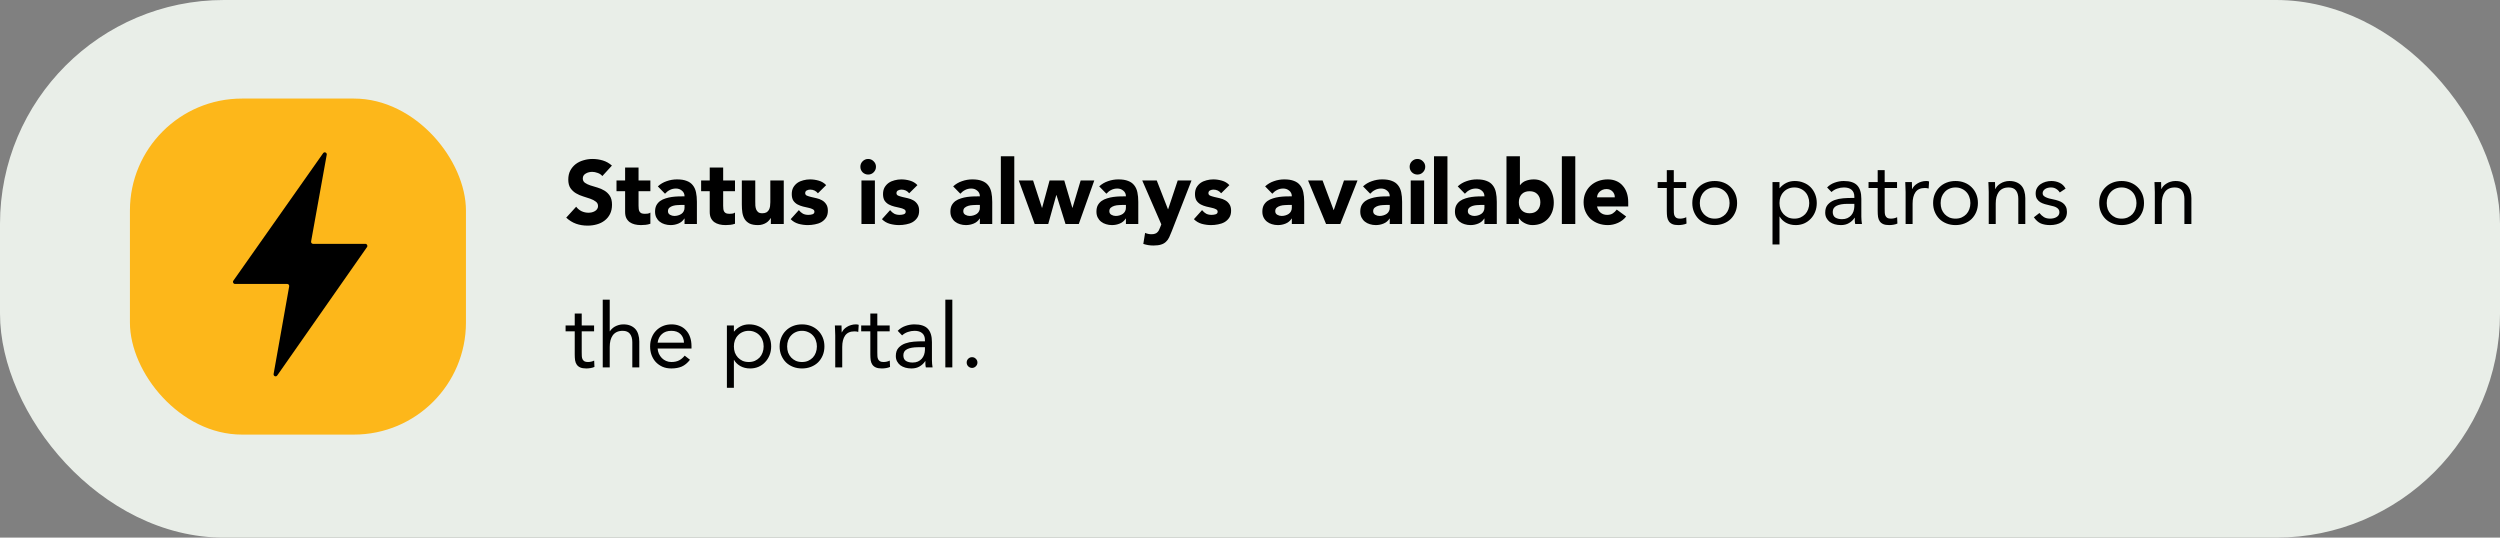
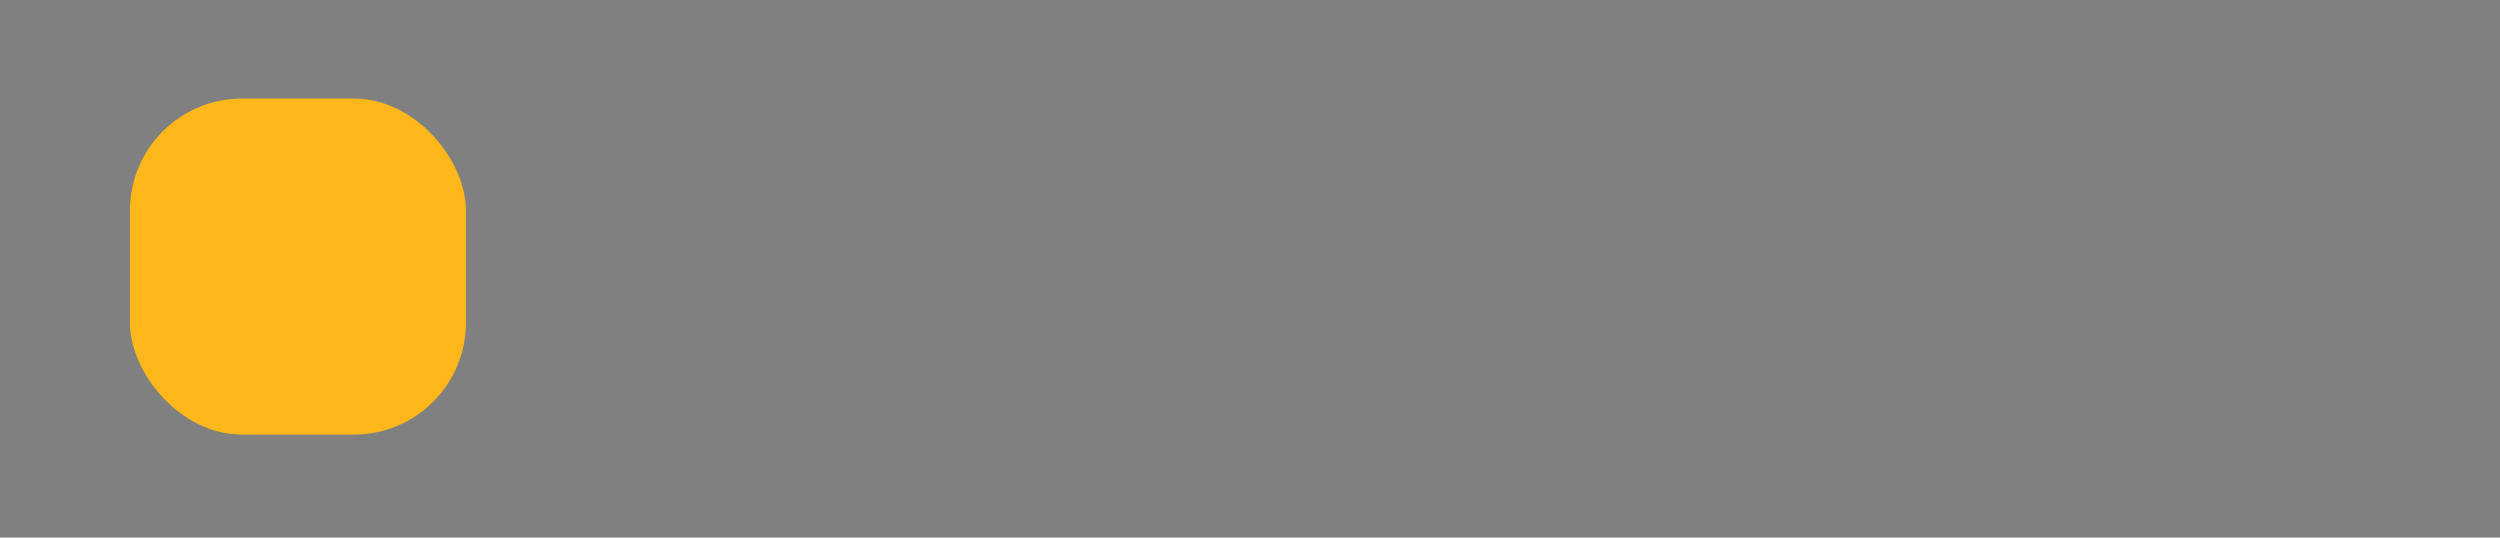
<svg xmlns="http://www.w3.org/2000/svg" width="558" height="120" viewBox="0 0 558 120" fill="none">
  <rect x="0" y="0" width="558" height="120" fill="#808080" stroke="none" />
-   <rect width="558" height="120" rx="50" fill="#E9EEE8" />
-   <path d="M134.44 39.3C134.187 38.98 133.84 38.747 133.4 38.6C132.973 38.44 132.567 38.36 132.18 38.36C131.953 38.36 131.72 38.387 131.48 38.44C131.24 38.493 131.013 38.58 130.8 38.7C130.587 38.807 130.413 38.953 130.28 39.14C130.147 39.327 130.08 39.553 130.08 39.82C130.08 40.247 130.24 40.573 130.56 40.8C130.88 41.027 131.28 41.22 131.76 41.38C132.253 41.54 132.78 41.7 133.34 41.86C133.9 42.02 134.42 42.247 134.9 42.54C135.393 42.833 135.8 43.227 136.12 43.72C136.44 44.213 136.6 44.873 136.6 45.7C136.6 46.487 136.453 47.173 136.16 47.76C135.867 48.347 135.467 48.833 134.96 49.22C134.467 49.607 133.887 49.893 133.22 50.08C132.567 50.267 131.873 50.36 131.14 50.36C130.22 50.36 129.367 50.22 128.58 49.94C127.793 49.66 127.06 49.207 126.38 48.58L128.6 46.14C128.92 46.567 129.32 46.9 129.8 47.14C130.293 47.367 130.8 47.48 131.32 47.48C131.573 47.48 131.827 47.453 132.08 47.4C132.347 47.333 132.58 47.24 132.78 47.12C132.993 47 133.16 46.847 133.28 46.66C133.413 46.473 133.48 46.253 133.48 46C133.48 45.573 133.313 45.24 132.98 45C132.66 44.747 132.253 44.533 131.76 44.36C131.267 44.187 130.733 44.013 130.16 43.84C129.587 43.667 129.053 43.433 128.56 43.14C128.067 42.847 127.653 42.46 127.32 41.98C127 41.5 126.84 40.867 126.84 40.08C126.84 39.32 126.987 38.653 127.28 38.08C127.587 37.507 127.987 37.027 128.48 36.64C128.987 36.253 129.567 35.967 130.22 35.78C130.873 35.58 131.547 35.48 132.24 35.48C133.04 35.48 133.813 35.593 134.56 35.82C135.307 36.047 135.98 36.427 136.58 36.96L134.44 39.3ZM145.164 42.68H142.524V45.92C142.524 46.187 142.538 46.433 142.564 46.66C142.591 46.873 142.651 47.06 142.744 47.22C142.838 47.38 142.978 47.507 143.164 47.6C143.364 47.68 143.624 47.72 143.944 47.72C144.104 47.72 144.311 47.707 144.564 47.68C144.831 47.64 145.031 47.56 145.164 47.44V49.94C144.831 50.06 144.484 50.14 144.124 50.18C143.764 50.22 143.411 50.24 143.064 50.24C142.558 50.24 142.091 50.187 141.664 50.08C141.238 49.973 140.864 49.807 140.544 49.58C140.224 49.34 139.971 49.033 139.784 48.66C139.611 48.287 139.524 47.833 139.524 47.3V42.68H137.604V40.28H139.524V37.4H142.524V40.28H145.164V42.68ZM152.789 48.78H152.749C152.416 49.3 151.969 49.673 151.409 49.9C150.862 50.127 150.282 50.24 149.669 50.24C149.216 50.24 148.776 50.173 148.349 50.04C147.936 49.92 147.569 49.733 147.249 49.48C146.929 49.227 146.676 48.913 146.489 48.54C146.302 48.167 146.209 47.733 146.209 47.24C146.209 46.68 146.309 46.207 146.509 45.82C146.722 45.433 147.002 45.113 147.349 44.86C147.709 44.607 148.116 44.413 148.569 44.28C149.022 44.133 149.489 44.027 149.969 43.96C150.462 43.893 150.949 43.853 151.429 43.84C151.922 43.827 152.376 43.82 152.789 43.82C152.789 43.287 152.596 42.867 152.209 42.56C151.836 42.24 151.389 42.08 150.869 42.08C150.376 42.08 149.922 42.187 149.509 42.4C149.109 42.6 148.749 42.88 148.429 43.24L146.829 41.6C147.389 41.08 148.042 40.693 148.789 40.44C149.536 40.173 150.309 40.04 151.109 40.04C151.989 40.04 152.709 40.153 153.269 40.38C153.842 40.593 154.296 40.913 154.629 41.34C154.976 41.767 155.216 42.293 155.349 42.92C155.482 43.533 155.549 44.247 155.549 45.06V50H152.789V48.78ZM152.049 45.74C151.822 45.74 151.536 45.753 151.189 45.78C150.856 45.793 150.529 45.847 150.209 45.94C149.902 46.033 149.636 46.173 149.409 46.36C149.196 46.547 149.089 46.807 149.089 47.14C149.089 47.5 149.242 47.767 149.549 47.94C149.856 48.113 150.176 48.2 150.509 48.2C150.802 48.2 151.082 48.16 151.349 48.08C151.629 48 151.876 47.887 152.089 47.74C152.302 47.593 152.469 47.407 152.589 47.18C152.722 46.953 152.789 46.687 152.789 46.38V45.74H152.049ZM164.051 42.68H161.411V45.92C161.411 46.187 161.424 46.433 161.451 46.66C161.478 46.873 161.538 47.06 161.631 47.22C161.724 47.38 161.864 47.507 162.051 47.6C162.251 47.68 162.511 47.72 162.831 47.72C162.991 47.72 163.198 47.707 163.451 47.68C163.718 47.64 163.918 47.56 164.051 47.44V49.94C163.718 50.06 163.371 50.14 163.011 50.18C162.651 50.22 162.298 50.24 161.951 50.24C161.444 50.24 160.978 50.187 160.551 50.08C160.124 49.973 159.751 49.807 159.431 49.58C159.111 49.34 158.858 49.033 158.671 48.66C158.498 48.287 158.411 47.833 158.411 47.3V42.68H156.491V40.28H158.411V37.4H161.411V40.28H164.051V42.68ZM174.936 50H172.056V48.68H172.016C171.909 48.867 171.769 49.053 171.596 49.24C171.436 49.427 171.236 49.593 170.996 49.74C170.756 49.887 170.482 50.007 170.176 50.1C169.869 50.193 169.536 50.24 169.176 50.24C168.416 50.24 167.796 50.127 167.316 49.9C166.849 49.66 166.482 49.333 166.216 48.92C165.962 48.507 165.789 48.02 165.696 47.46C165.616 46.9 165.576 46.293 165.576 45.64V40.28H168.576V45.04C168.576 45.32 168.582 45.613 168.596 45.92C168.622 46.213 168.682 46.487 168.776 46.74C168.882 46.993 169.036 47.2 169.236 47.36C169.449 47.52 169.749 47.6 170.136 47.6C170.522 47.6 170.836 47.533 171.076 47.4C171.316 47.253 171.496 47.067 171.616 46.84C171.749 46.6 171.836 46.333 171.876 46.04C171.916 45.747 171.936 45.44 171.936 45.12V40.28H174.936V50ZM182.56 43.14C182.12 42.593 181.54 42.32 180.82 42.32C180.567 42.32 180.32 42.38 180.08 42.5C179.84 42.62 179.72 42.827 179.72 43.12C179.72 43.36 179.84 43.54 180.08 43.66C180.333 43.767 180.647 43.867 181.02 43.96C181.407 44.04 181.813 44.133 182.24 44.24C182.68 44.333 183.087 44.487 183.46 44.7C183.847 44.913 184.16 45.207 184.4 45.58C184.653 45.94 184.78 46.427 184.78 47.04C184.78 47.667 184.64 48.187 184.36 48.6C184.093 49 183.747 49.327 183.32 49.58C182.893 49.82 182.413 49.987 181.88 50.08C181.347 50.187 180.82 50.24 180.3 50.24C179.62 50.24 178.933 50.147 178.24 49.96C177.547 49.76 176.96 49.413 176.48 48.92L178.3 46.9C178.58 47.247 178.887 47.513 179.22 47.7C179.567 47.873 179.967 47.96 180.42 47.96C180.767 47.96 181.08 47.913 181.36 47.82C181.64 47.713 181.78 47.527 181.78 47.26C181.78 47.007 181.653 46.82 181.4 46.7C181.16 46.567 180.847 46.46 180.46 46.38C180.087 46.287 179.68 46.193 179.24 46.1C178.813 45.993 178.407 45.84 178.02 45.64C177.647 45.44 177.333 45.16 177.08 44.8C176.84 44.427 176.72 43.933 176.72 43.32C176.72 42.747 176.833 42.253 177.06 41.84C177.3 41.427 177.607 41.087 177.98 40.82C178.367 40.553 178.807 40.36 179.3 40.24C179.793 40.107 180.293 40.04 180.8 40.04C181.44 40.04 182.087 40.133 182.74 40.32C183.393 40.507 183.947 40.84 184.4 41.32L182.56 43.14ZM192.276 40.28H195.276V50H192.276V40.28ZM192.036 37.22C192.036 36.74 192.202 36.333 192.536 36C192.882 35.653 193.296 35.48 193.776 35.48C194.256 35.48 194.662 35.653 194.996 36C195.342 36.333 195.516 36.74 195.516 37.22C195.516 37.7 195.342 38.113 194.996 38.46C194.662 38.793 194.256 38.96 193.776 38.96C193.296 38.96 192.882 38.793 192.536 38.46C192.202 38.113 192.036 37.7 192.036 37.22ZM202.931 43.14C202.491 42.593 201.911 42.32 201.191 42.32C200.938 42.32 200.691 42.38 200.451 42.5C200.211 42.62 200.091 42.827 200.091 43.12C200.091 43.36 200.211 43.54 200.451 43.66C200.704 43.767 201.018 43.867 201.391 43.96C201.778 44.04 202.184 44.133 202.611 44.24C203.051 44.333 203.458 44.487 203.831 44.7C204.218 44.913 204.531 45.207 204.771 45.58C205.024 45.94 205.151 46.427 205.151 47.04C205.151 47.667 205.011 48.187 204.731 48.6C204.464 49 204.118 49.327 203.691 49.58C203.264 49.82 202.784 49.987 202.251 50.08C201.718 50.187 201.191 50.24 200.671 50.24C199.991 50.24 199.304 50.147 198.611 49.96C197.918 49.76 197.331 49.413 196.851 48.92L198.671 46.9C198.951 47.247 199.258 47.513 199.591 47.7C199.938 47.873 200.338 47.96 200.791 47.96C201.138 47.96 201.451 47.913 201.731 47.82C202.011 47.713 202.151 47.527 202.151 47.26C202.151 47.007 202.024 46.82 201.771 46.7C201.531 46.567 201.218 46.46 200.831 46.38C200.458 46.287 200.051 46.193 199.611 46.1C199.184 45.993 198.778 45.84 198.391 45.64C198.018 45.44 197.704 45.16 197.451 44.8C197.211 44.427 197.091 43.933 197.091 43.32C197.091 42.747 197.204 42.253 197.431 41.84C197.671 41.427 197.978 41.087 198.351 40.82C198.738 40.553 199.178 40.36 199.671 40.24C200.164 40.107 200.664 40.04 201.171 40.04C201.811 40.04 202.458 40.133 203.111 40.32C203.764 40.507 204.318 40.84 204.771 41.32L202.931 43.14ZM218.707 48.78H218.667C218.334 49.3 217.887 49.673 217.327 49.9C216.78 50.127 216.2 50.24 215.587 50.24C215.134 50.24 214.694 50.173 214.267 50.04C213.854 49.92 213.487 49.733 213.167 49.48C212.847 49.227 212.594 48.913 212.407 48.54C212.22 48.167 212.127 47.733 212.127 47.24C212.127 46.68 212.227 46.207 212.427 45.82C212.64 45.433 212.92 45.113 213.267 44.86C213.627 44.607 214.034 44.413 214.487 44.28C214.94 44.133 215.407 44.027 215.887 43.96C216.38 43.893 216.867 43.853 217.347 43.84C217.84 43.827 218.294 43.82 218.707 43.82C218.707 43.287 218.514 42.867 218.127 42.56C217.754 42.24 217.307 42.08 216.787 42.08C216.294 42.08 215.84 42.187 215.427 42.4C215.027 42.6 214.667 42.88 214.347 43.24L212.747 41.6C213.307 41.08 213.96 40.693 214.707 40.44C215.454 40.173 216.227 40.04 217.027 40.04C217.907 40.04 218.627 40.153 219.187 40.38C219.76 40.593 220.214 40.913 220.547 41.34C220.894 41.767 221.134 42.293 221.267 42.92C221.4 43.533 221.467 44.247 221.467 45.06V50H218.707V48.78ZM217.967 45.74C217.74 45.74 217.454 45.753 217.107 45.78C216.774 45.793 216.447 45.847 216.127 45.94C215.82 46.033 215.554 46.173 215.327 46.36C215.114 46.547 215.007 46.807 215.007 47.14C215.007 47.5 215.16 47.767 215.467 47.94C215.774 48.113 216.094 48.2 216.427 48.2C216.72 48.2 217 48.16 217.267 48.08C217.547 48 217.794 47.887 218.007 47.74C218.22 47.593 218.387 47.407 218.507 47.18C218.64 46.953 218.707 46.687 218.707 46.38V45.74H217.967ZM223.389 34.88H226.389V50H223.389V34.88ZM227.384 40.28H230.584L232.564 46.38H232.604L234.264 40.28H237.544L239.344 46.38H239.384L241.204 40.28H244.244L240.784 50H237.824L235.804 43.54H235.764L233.964 50H230.944L227.384 40.28ZM251.305 48.78H251.265C250.931 49.3 250.485 49.673 249.925 49.9C249.378 50.127 248.798 50.24 248.185 50.24C247.731 50.24 247.291 50.173 246.865 50.04C246.451 49.92 246.085 49.733 245.765 49.48C245.445 49.227 245.191 48.913 245.005 48.54C244.818 48.167 244.725 47.733 244.725 47.24C244.725 46.68 244.825 46.207 245.025 45.82C245.238 45.433 245.518 45.113 245.865 44.86C246.225 44.607 246.631 44.413 247.085 44.28C247.538 44.133 248.005 44.027 248.485 43.96C248.978 43.893 249.465 43.853 249.945 43.84C250.438 43.827 250.891 43.82 251.305 43.82C251.305 43.287 251.111 42.867 250.725 42.56C250.351 42.24 249.905 42.08 249.385 42.08C248.891 42.08 248.438 42.187 248.025 42.4C247.625 42.6 247.265 42.88 246.945 43.24L245.345 41.6C245.905 41.08 246.558 40.693 247.305 40.44C248.051 40.173 248.825 40.04 249.625 40.04C250.505 40.04 251.225 40.153 251.785 40.38C252.358 40.593 252.811 40.913 253.145 41.34C253.491 41.767 253.731 42.293 253.865 42.92C253.998 43.533 254.065 44.247 254.065 45.06V50H251.305V48.78ZM250.565 45.74C250.338 45.74 250.051 45.753 249.705 45.78C249.371 45.793 249.045 45.847 248.725 45.94C248.418 46.033 248.151 46.173 247.925 46.36C247.711 46.547 247.605 46.807 247.605 47.14C247.605 47.5 247.758 47.767 248.065 47.94C248.371 48.113 248.691 48.2 249.025 48.2C249.318 48.2 249.598 48.16 249.865 48.08C250.145 48 250.391 47.887 250.605 47.74C250.818 47.593 250.985 47.407 251.105 47.18C251.238 46.953 251.305 46.687 251.305 46.38V45.74H250.565ZM261.547 51.58C261.347 52.1 261.153 52.56 260.967 52.96C260.78 53.36 260.54 53.693 260.247 53.96C259.967 54.24 259.607 54.447 259.167 54.58C258.727 54.727 258.147 54.8 257.427 54.8C256.653 54.8 255.907 54.68 255.187 54.44L255.587 51.98C256.04 52.18 256.507 52.28 256.987 52.28C257.32 52.28 257.593 52.24 257.807 52.16C258.02 52.093 258.193 51.987 258.327 51.84C258.473 51.707 258.593 51.54 258.687 51.34C258.78 51.14 258.88 50.907 258.987 50.64L259.207 50.08L254.947 40.28H258.187L260.687 46.7H260.727L262.867 40.28H265.947L261.547 51.58ZM272.56 43.14C272.12 42.593 271.54 42.32 270.82 42.32C270.567 42.32 270.32 42.38 270.08 42.5C269.84 42.62 269.72 42.827 269.72 43.12C269.72 43.36 269.84 43.54 270.08 43.66C270.333 43.767 270.647 43.867 271.02 43.96C271.407 44.04 271.813 44.133 272.24 44.24C272.68 44.333 273.087 44.487 273.46 44.7C273.847 44.913 274.16 45.207 274.4 45.58C274.653 45.94 274.78 46.427 274.78 47.04C274.78 47.667 274.64 48.187 274.36 48.6C274.093 49 273.747 49.327 273.32 49.58C272.893 49.82 272.413 49.987 271.88 50.08C271.347 50.187 270.82 50.24 270.3 50.24C269.62 50.24 268.933 50.147 268.24 49.96C267.547 49.76 266.96 49.413 266.48 48.92L268.3 46.9C268.58 47.247 268.887 47.513 269.22 47.7C269.567 47.873 269.967 47.96 270.42 47.96C270.767 47.96 271.08 47.913 271.36 47.82C271.64 47.713 271.78 47.527 271.78 47.26C271.78 47.007 271.653 46.82 271.4 46.7C271.16 46.567 270.847 46.46 270.46 46.38C270.087 46.287 269.68 46.193 269.24 46.1C268.813 45.993 268.407 45.84 268.02 45.64C267.647 45.44 267.333 45.16 267.08 44.8C266.84 44.427 266.72 43.933 266.72 43.32C266.72 42.747 266.833 42.253 267.06 41.84C267.3 41.427 267.607 41.087 267.98 40.82C268.367 40.553 268.807 40.36 269.3 40.24C269.793 40.107 270.293 40.04 270.8 40.04C271.44 40.04 272.087 40.133 272.74 40.32C273.393 40.507 273.947 40.84 274.4 41.32L272.56 43.14ZM288.336 48.78H288.296C287.962 49.3 287.516 49.673 286.956 49.9C286.409 50.127 285.829 50.24 285.216 50.24C284.762 50.24 284.322 50.173 283.896 50.04C283.482 49.92 283.116 49.733 282.796 49.48C282.476 49.227 282.222 48.913 282.036 48.54C281.849 48.167 281.756 47.733 281.756 47.24C281.756 46.68 281.856 46.207 282.056 45.82C282.269 45.433 282.549 45.113 282.896 44.86C283.256 44.607 283.662 44.413 284.116 44.28C284.569 44.133 285.036 44.027 285.516 43.96C286.009 43.893 286.496 43.853 286.976 43.84C287.469 43.827 287.922 43.82 288.336 43.82C288.336 43.287 288.142 42.867 287.756 42.56C287.382 42.24 286.936 42.08 286.416 42.08C285.922 42.08 285.469 42.187 285.056 42.4C284.656 42.6 284.296 42.88 283.976 43.24L282.376 41.6C282.936 41.08 283.589 40.693 284.336 40.44C285.082 40.173 285.856 40.04 286.656 40.04C287.536 40.04 288.256 40.153 288.816 40.38C289.389 40.593 289.842 40.913 290.176 41.34C290.522 41.767 290.762 42.293 290.896 42.92C291.029 43.533 291.096 44.247 291.096 45.06V50H288.336V48.78ZM287.596 45.74C287.369 45.74 287.082 45.753 286.736 45.78C286.402 45.793 286.076 45.847 285.756 45.94C285.449 46.033 285.182 46.173 284.956 46.36C284.742 46.547 284.636 46.807 284.636 47.14C284.636 47.5 284.789 47.767 285.096 47.94C285.402 48.113 285.722 48.2 286.056 48.2C286.349 48.2 286.629 48.16 286.896 48.08C287.176 48 287.422 47.887 287.636 47.74C287.849 47.593 288.016 47.407 288.136 47.18C288.269 46.953 288.336 46.687 288.336 46.38V45.74H287.596ZM291.958 40.28H295.198L297.658 46.88H297.698L299.978 40.28H302.998L299.158 50H295.978L291.958 40.28ZM310.191 48.78H310.151C309.818 49.3 309.371 49.673 308.811 49.9C308.265 50.127 307.685 50.24 307.071 50.24C306.618 50.24 306.178 50.173 305.751 50.04C305.338 49.92 304.971 49.733 304.651 49.48C304.331 49.227 304.078 48.913 303.891 48.54C303.705 48.167 303.611 47.733 303.611 47.24C303.611 46.68 303.711 46.207 303.911 45.82C304.125 45.433 304.405 45.113 304.751 44.86C305.111 44.607 305.518 44.413 305.971 44.28C306.425 44.133 306.891 44.027 307.371 43.96C307.865 43.893 308.351 43.853 308.831 43.84C309.325 43.827 309.778 43.82 310.191 43.82C310.191 43.287 309.998 42.867 309.611 42.56C309.238 42.24 308.791 42.08 308.271 42.08C307.778 42.08 307.325 42.187 306.911 42.4C306.511 42.6 306.151 42.88 305.831 43.24L304.231 41.6C304.791 41.08 305.445 40.693 306.191 40.44C306.938 40.173 307.711 40.04 308.511 40.04C309.391 40.04 310.111 40.153 310.671 40.38C311.245 40.593 311.698 40.913 312.031 41.34C312.378 41.767 312.618 42.293 312.751 42.92C312.885 43.533 312.951 44.247 312.951 45.06V50H310.191V48.78ZM309.451 45.74C309.225 45.74 308.938 45.753 308.591 45.78C308.258 45.793 307.931 45.847 307.611 45.94C307.305 46.033 307.038 46.173 306.811 46.36C306.598 46.547 306.491 46.807 306.491 47.14C306.491 47.5 306.645 47.767 306.951 47.94C307.258 48.113 307.578 48.2 307.911 48.2C308.205 48.2 308.485 48.16 308.751 48.08C309.031 48 309.278 47.887 309.491 47.74C309.705 47.593 309.871 47.407 309.991 47.18C310.125 46.953 310.191 46.687 310.191 46.38V45.74H309.451ZM314.873 40.28H317.873V50H314.873V40.28ZM314.633 37.22C314.633 36.74 314.8 36.333 315.133 36C315.48 35.653 315.893 35.48 316.373 35.48C316.853 35.48 317.26 35.653 317.593 36C317.94 36.333 318.113 36.74 318.113 37.22C318.113 37.7 317.94 38.113 317.593 38.46C317.26 38.793 316.853 38.96 316.373 38.96C315.893 38.96 315.48 38.793 315.133 38.46C314.8 38.113 314.633 37.7 314.633 37.22ZM320.069 34.88H323.069V50H320.069V34.88ZM331.324 48.78H331.284C330.951 49.3 330.504 49.673 329.944 49.9C329.397 50.127 328.817 50.24 328.204 50.24C327.751 50.24 327.311 50.173 326.884 50.04C326.471 49.92 326.104 49.733 325.784 49.48C325.464 49.227 325.211 48.913 325.024 48.54C324.837 48.167 324.744 47.733 324.744 47.24C324.744 46.68 324.844 46.207 325.044 45.82C325.257 45.433 325.537 45.113 325.884 44.86C326.244 44.607 326.651 44.413 327.104 44.28C327.557 44.133 328.024 44.027 328.504 43.96C328.997 43.893 329.484 43.853 329.964 43.84C330.457 43.827 330.911 43.82 331.324 43.82C331.324 43.287 331.131 42.867 330.744 42.56C330.371 42.24 329.924 42.08 329.404 42.08C328.911 42.08 328.457 42.187 328.044 42.4C327.644 42.6 327.284 42.88 326.964 43.24L325.364 41.6C325.924 41.08 326.577 40.693 327.324 40.44C328.071 40.173 328.844 40.04 329.644 40.04C330.524 40.04 331.244 40.153 331.804 40.38C332.377 40.593 332.831 40.913 333.164 41.34C333.511 41.767 333.751 42.293 333.884 42.92C334.017 43.533 334.084 44.247 334.084 45.06V50H331.324V48.78ZM330.584 45.74C330.357 45.74 330.071 45.753 329.724 45.78C329.391 45.793 329.064 45.847 328.744 45.94C328.437 46.033 328.171 46.173 327.944 46.36C327.731 46.547 327.624 46.807 327.624 47.14C327.624 47.5 327.777 47.767 328.084 47.94C328.391 48.113 328.711 48.2 329.044 48.2C329.337 48.2 329.617 48.16 329.884 48.08C330.164 48 330.411 47.887 330.624 47.74C330.837 47.593 331.004 47.407 331.124 47.18C331.257 46.953 331.324 46.687 331.324 46.38V45.74H330.584ZM336.246 34.88H339.246V41.32H339.286C339.633 40.853 340.073 40.527 340.606 40.34C341.153 40.14 341.74 40.04 342.366 40.04C343.06 40.04 343.68 40.187 344.226 40.48C344.773 40.76 345.233 41.14 345.606 41.62C345.993 42.1 346.286 42.653 346.486 43.28C346.7 43.893 346.806 44.54 346.806 45.22C346.806 45.953 346.693 46.627 346.466 47.24C346.24 47.853 345.913 48.387 345.486 48.84C345.073 49.28 344.573 49.627 343.986 49.88C343.4 50.12 342.746 50.24 342.026 50.24C341.68 50.24 341.353 50.193 341.046 50.1C340.74 50.007 340.453 49.887 340.186 49.74C339.933 49.593 339.706 49.433 339.506 49.26C339.32 49.073 339.166 48.893 339.046 48.72H339.006V50H336.246V34.88ZM339.006 45.14C339.006 45.873 339.213 46.467 339.626 46.92C340.053 47.373 340.646 47.6 341.406 47.6C342.166 47.6 342.753 47.373 343.166 46.92C343.593 46.467 343.806 45.873 343.806 45.14C343.806 44.407 343.593 43.813 343.166 43.36C342.753 42.907 342.166 42.68 341.406 42.68C340.646 42.68 340.053 42.907 339.626 43.36C339.213 43.813 339.006 44.407 339.006 45.14ZM348.604 34.88H351.604V50H348.604V34.88ZM362.959 48.32C362.479 48.933 361.873 49.407 361.139 49.74C360.406 50.073 359.646 50.24 358.859 50.24C358.113 50.24 357.406 50.12 356.739 49.88C356.086 49.64 355.513 49.3 355.019 48.86C354.539 48.407 354.159 47.867 353.879 47.24C353.599 46.613 353.459 45.913 353.459 45.14C353.459 44.367 353.599 43.667 353.879 43.04C354.159 42.413 354.539 41.88 355.019 41.44C355.513 40.987 356.086 40.64 356.739 40.4C357.406 40.16 358.113 40.04 358.859 40.04C359.553 40.04 360.179 40.16 360.739 40.4C361.313 40.64 361.793 40.987 362.179 41.44C362.579 41.88 362.886 42.413 363.099 43.04C363.313 43.667 363.419 44.367 363.419 45.14V46.08H356.459C356.579 46.653 356.839 47.113 357.239 47.46C357.639 47.793 358.133 47.96 358.719 47.96C359.213 47.96 359.626 47.853 359.959 47.64C360.306 47.413 360.606 47.127 360.859 46.78L362.959 48.32ZM360.419 44.04C360.433 43.533 360.266 43.1 359.919 42.74C359.573 42.38 359.126 42.2 358.579 42.2C358.246 42.2 357.953 42.253 357.699 42.36C357.446 42.467 357.226 42.607 357.039 42.78C356.866 42.94 356.726 43.133 356.619 43.36C356.526 43.573 356.473 43.8 356.459 44.04H360.419ZM376.35 41.96H373.59V46.64C373.59 46.947 373.597 47.233 373.61 47.5C373.623 47.753 373.677 47.98 373.77 48.18C373.863 48.367 374.003 48.52 374.19 48.64C374.377 48.747 374.643 48.8 374.99 48.8C375.217 48.8 375.45 48.773 375.69 48.72C375.93 48.667 376.157 48.587 376.37 48.48L376.43 49.9C376.163 50.02 375.863 50.107 375.53 50.16C375.21 50.213 374.903 50.24 374.61 50.24C374.05 50.24 373.603 50.167 373.27 50.02C372.937 49.873 372.677 49.667 372.49 49.4C372.303 49.133 372.177 48.807 372.11 48.42C372.057 48.02 372.03 47.58 372.03 47.1V41.96H369.99V40.64H372.03V37.98H373.59V40.64H376.35V41.96ZM377.721 45.32C377.721 44.587 377.848 43.92 378.101 43.32C378.355 42.72 378.701 42.207 379.141 41.78C379.581 41.34 380.108 41 380.721 40.76C381.335 40.52 382.001 40.4 382.721 40.4C383.441 40.4 384.108 40.52 384.721 40.76C385.335 41 385.861 41.34 386.301 41.78C386.741 42.207 387.088 42.72 387.341 43.32C387.595 43.92 387.721 44.587 387.721 45.32C387.721 46.053 387.595 46.72 387.341 47.32C387.088 47.92 386.741 48.44 386.301 48.88C385.861 49.307 385.335 49.64 384.721 49.88C384.108 50.12 383.441 50.24 382.721 50.24C382.001 50.24 381.335 50.12 380.721 49.88C380.108 49.64 379.581 49.307 379.141 48.88C378.701 48.44 378.355 47.92 378.101 47.32C377.848 46.72 377.721 46.053 377.721 45.32ZM379.401 45.32C379.401 45.813 379.475 46.273 379.621 46.7C379.781 47.113 380.008 47.48 380.301 47.8C380.595 48.107 380.941 48.353 381.341 48.54C381.755 48.713 382.215 48.8 382.721 48.8C383.228 48.8 383.681 48.713 384.081 48.54C384.495 48.353 384.848 48.107 385.141 47.8C385.435 47.48 385.655 47.113 385.801 46.7C385.961 46.273 386.041 45.813 386.041 45.32C386.041 44.827 385.961 44.373 385.801 43.96C385.655 43.533 385.435 43.167 385.141 42.86C384.848 42.54 384.495 42.293 384.081 42.12C383.681 41.933 383.228 41.84 382.721 41.84C382.215 41.84 381.755 41.933 381.341 42.12C380.941 42.293 380.595 42.54 380.301 42.86C380.008 43.167 379.781 43.533 379.621 43.96C379.475 44.373 379.401 44.827 379.401 45.32ZM395.623 40.64H397.183V42H397.223C397.649 41.493 398.143 41.1 398.703 40.82C399.276 40.54 399.903 40.4 400.583 40.4C401.316 40.4 401.983 40.527 402.583 40.78C403.196 41.02 403.716 41.36 404.143 41.8C404.569 42.24 404.903 42.76 405.143 43.36C405.383 43.96 405.503 44.613 405.503 45.32C405.503 46.027 405.383 46.68 405.143 47.28C404.903 47.88 404.569 48.4 404.143 48.84C403.729 49.28 403.236 49.627 402.663 49.88C402.089 50.12 401.476 50.24 400.823 50.24C399.983 50.24 399.243 50.06 398.603 49.7C397.976 49.327 397.516 48.873 397.223 48.34H397.183V54.56H395.623V40.64ZM397.183 45.32C397.183 45.813 397.256 46.273 397.403 46.7C397.563 47.113 397.789 47.48 398.083 47.8C398.376 48.107 398.723 48.353 399.123 48.54C399.536 48.713 399.996 48.8 400.503 48.8C401.009 48.8 401.463 48.713 401.863 48.54C402.276 48.353 402.629 48.107 402.923 47.8C403.216 47.48 403.436 47.113 403.583 46.7C403.743 46.273 403.823 45.813 403.823 45.32C403.823 44.827 403.743 44.373 403.583 43.96C403.436 43.533 403.216 43.167 402.923 42.86C402.629 42.54 402.276 42.293 401.863 42.12C401.463 41.933 401.009 41.84 400.503 41.84C399.996 41.84 399.536 41.933 399.123 42.12C398.723 42.293 398.376 42.54 398.083 42.86C397.789 43.167 397.563 43.533 397.403 43.96C397.256 44.373 397.183 44.827 397.183 45.32ZM407.809 41.84C408.289 41.347 408.856 40.987 409.509 40.76C410.176 40.52 410.849 40.4 411.529 40.4C412.916 40.4 413.916 40.727 414.529 41.38C415.143 42.033 415.449 43.027 415.449 44.36V48.38C415.449 48.647 415.463 48.927 415.489 49.22C415.516 49.5 415.549 49.76 415.589 50H414.089C414.036 49.787 414.003 49.553 413.989 49.3C413.989 49.033 413.989 48.8 413.989 48.6H413.949C413.643 49.08 413.229 49.473 412.709 49.78C412.203 50.087 411.589 50.24 410.869 50.24C410.389 50.24 409.936 50.18 409.509 50.06C409.096 49.94 408.729 49.767 408.409 49.54C408.103 49.3 407.856 49.007 407.669 48.66C407.483 48.313 407.389 47.913 407.389 47.46C407.389 46.687 407.589 46.08 407.989 45.64C408.389 45.2 408.883 44.873 409.469 44.66C410.069 44.447 410.709 44.313 411.389 44.26C412.083 44.207 412.716 44.18 413.289 44.18H413.889V43.9C413.889 43.22 413.683 42.707 413.269 42.36C412.869 42.013 412.303 41.84 411.569 41.84C411.063 41.84 410.563 41.927 410.069 42.1C409.589 42.26 409.163 42.513 408.789 42.86L407.809 41.84ZM412.329 45.5C411.329 45.5 410.536 45.64 409.949 45.92C409.363 46.2 409.069 46.66 409.069 47.3C409.069 47.887 409.263 48.307 409.649 48.56C410.049 48.8 410.543 48.92 411.129 48.92C411.583 48.92 411.976 48.847 412.309 48.7C412.656 48.54 412.943 48.333 413.169 48.08C413.396 47.827 413.569 47.533 413.689 47.2C413.809 46.853 413.876 46.487 413.889 46.1V45.5H412.329ZM423.42 41.96H420.66V46.64C420.66 46.947 420.667 47.233 420.68 47.5C420.694 47.753 420.747 47.98 420.84 48.18C420.934 48.367 421.074 48.52 421.26 48.64C421.447 48.747 421.714 48.8 422.06 48.8C422.287 48.8 422.52 48.773 422.76 48.72C423 48.667 423.227 48.587 423.44 48.48L423.5 49.9C423.234 50.02 422.934 50.107 422.6 50.16C422.28 50.213 421.974 50.24 421.68 50.24C421.12 50.24 420.674 50.167 420.34 50.02C420.007 49.873 419.747 49.667 419.56 49.4C419.374 49.133 419.247 48.807 419.18 48.42C419.127 48.02 419.1 47.58 419.1 47.1V41.96H417.06V40.64H419.1V37.98H420.66V40.64H423.42V41.96ZM425.332 42.86C425.332 42.433 425.318 42.033 425.292 41.66C425.265 41.287 425.252 40.947 425.252 40.64H426.732C426.732 40.893 426.738 41.147 426.752 41.4C426.765 41.653 426.772 41.913 426.772 42.18H426.812C426.918 41.953 427.065 41.733 427.252 41.52C427.452 41.307 427.685 41.12 427.952 40.96C428.218 40.787 428.518 40.653 428.852 40.56C429.185 40.453 429.545 40.4 429.932 40.4C430.038 40.4 430.145 40.407 430.252 40.42C430.358 40.433 430.465 40.46 430.572 40.5L430.472 42.08C430.205 42 429.925 41.96 429.632 41.96C428.672 41.96 427.972 42.273 427.532 42.9C427.105 43.513 426.892 44.36 426.892 45.44V50H425.332V42.86ZM431.471 45.32C431.471 44.587 431.598 43.92 431.851 43.32C432.105 42.72 432.451 42.207 432.891 41.78C433.331 41.34 433.858 41 434.471 40.76C435.085 40.52 435.751 40.4 436.471 40.4C437.191 40.4 437.858 40.52 438.471 40.76C439.085 41 439.611 41.34 440.051 41.78C440.491 42.207 440.838 42.72 441.091 43.32C441.345 43.92 441.471 44.587 441.471 45.32C441.471 46.053 441.345 46.72 441.091 47.32C440.838 47.92 440.491 48.44 440.051 48.88C439.611 49.307 439.085 49.64 438.471 49.88C437.858 50.12 437.191 50.24 436.471 50.24C435.751 50.24 435.085 50.12 434.471 49.88C433.858 49.64 433.331 49.307 432.891 48.88C432.451 48.44 432.105 47.92 431.851 47.32C431.598 46.72 431.471 46.053 431.471 45.32ZM433.151 45.32C433.151 45.813 433.225 46.273 433.371 46.7C433.531 47.113 433.758 47.48 434.051 47.8C434.345 48.107 434.691 48.353 435.091 48.54C435.505 48.713 435.965 48.8 436.471 48.8C436.978 48.8 437.431 48.713 437.831 48.54C438.245 48.353 438.598 48.107 438.891 47.8C439.185 47.48 439.405 47.113 439.551 46.7C439.711 46.273 439.791 45.813 439.791 45.32C439.791 44.827 439.711 44.373 439.551 43.96C439.405 43.533 439.185 43.167 438.891 42.86C438.598 42.54 438.245 42.293 437.831 42.12C437.431 41.933 436.978 41.84 436.471 41.84C435.965 41.84 435.505 41.933 435.091 42.12C434.691 42.293 434.345 42.54 434.051 42.86C433.758 43.167 433.531 43.533 433.371 43.96C433.225 44.373 433.151 44.827 433.151 45.32ZM443.886 42.86C443.886 42.433 443.873 42.033 443.846 41.66C443.82 41.287 443.806 40.947 443.806 40.64H445.286C445.286 40.893 445.293 41.147 445.306 41.4C445.32 41.653 445.326 41.913 445.326 42.18H445.366C445.473 41.953 445.62 41.733 445.806 41.52C446.006 41.307 446.24 41.12 446.506 40.96C446.773 40.787 447.073 40.653 447.406 40.56C447.74 40.453 448.1 40.4 448.486 40.4C449.1 40.4 449.626 40.493 450.066 40.68C450.52 40.867 450.893 41.127 451.186 41.46C451.48 41.793 451.693 42.2 451.826 42.68C451.973 43.147 452.046 43.66 452.046 44.22V50H450.486V44.38C450.486 43.593 450.313 42.973 449.966 42.52C449.62 42.067 449.08 41.84 448.346 41.84C447.84 41.84 447.4 41.927 447.026 42.1C446.666 42.273 446.366 42.52 446.126 42.84C445.9 43.16 445.726 43.54 445.606 43.98C445.5 44.42 445.446 44.907 445.446 45.44V50H443.886V42.86ZM455.2 47.54C455.506 47.927 455.84 48.233 456.2 48.46C456.573 48.687 457.04 48.8 457.6 48.8C457.84 48.8 458.08 48.773 458.32 48.72C458.573 48.667 458.8 48.58 459 48.46C459.2 48.34 459.36 48.193 459.48 48.02C459.6 47.833 459.66 47.613 459.66 47.36C459.66 47.107 459.6 46.9 459.48 46.74C459.373 46.58 459.226 46.447 459.04 46.34C458.853 46.22 458.64 46.127 458.4 46.06C458.16 45.993 457.913 45.933 457.66 45.88C457.22 45.787 456.8 45.68 456.4 45.56C456 45.44 455.646 45.287 455.34 45.1C455.046 44.9 454.806 44.647 454.62 44.34C454.446 44.033 454.36 43.64 454.36 43.16C454.36 42.707 454.46 42.307 454.66 41.96C454.86 41.613 455.126 41.327 455.46 41.1C455.793 40.873 456.166 40.7 456.58 40.58C456.993 40.46 457.42 40.4 457.86 40.4C458.526 40.4 459.14 40.533 459.7 40.8C460.273 41.067 460.72 41.5 461.04 42.1L459.74 42.96C459.54 42.627 459.273 42.36 458.94 42.16C458.62 41.947 458.226 41.84 457.76 41.84C457.546 41.84 457.326 41.867 457.1 41.92C456.886 41.973 456.693 42.053 456.52 42.16C456.346 42.267 456.2 42.407 456.08 42.58C455.973 42.74 455.92 42.927 455.92 43.14C455.92 43.34 455.98 43.513 456.1 43.66C456.233 43.793 456.406 43.913 456.62 44.02C456.846 44.127 457.1 44.22 457.38 44.3C457.673 44.38 457.973 44.447 458.28 44.5C458.693 44.58 459.086 44.687 459.46 44.82C459.833 44.94 460.16 45.107 460.44 45.32C460.72 45.533 460.94 45.8 461.1 46.12C461.26 46.44 461.34 46.833 461.34 47.3C461.34 47.833 461.233 48.287 461.02 48.66C460.806 49.033 460.52 49.34 460.16 49.58C459.813 49.807 459.413 49.973 458.96 50.08C458.52 50.187 458.066 50.24 457.6 50.24C456.8 50.24 456.106 50.12 455.52 49.88C454.946 49.627 454.426 49.167 453.96 48.5L455.2 47.54ZM468.542 45.32C468.542 44.587 468.668 43.92 468.922 43.32C469.175 42.72 469.522 42.207 469.962 41.78C470.402 41.34 470.928 41 471.542 40.76C472.155 40.52 472.822 40.4 473.542 40.4C474.262 40.4 474.928 40.52 475.542 40.76C476.155 41 476.682 41.34 477.122 41.78C477.562 42.207 477.908 42.72 478.162 43.32C478.415 43.92 478.542 44.587 478.542 45.32C478.542 46.053 478.415 46.72 478.162 47.32C477.908 47.92 477.562 48.44 477.122 48.88C476.682 49.307 476.155 49.64 475.542 49.88C474.928 50.12 474.262 50.24 473.542 50.24C472.822 50.24 472.155 50.12 471.542 49.88C470.928 49.64 470.402 49.307 469.962 48.88C469.522 48.44 469.175 47.92 468.922 47.32C468.668 46.72 468.542 46.053 468.542 45.32ZM470.222 45.32C470.222 45.813 470.295 46.273 470.442 46.7C470.602 47.113 470.828 47.48 471.122 47.8C471.415 48.107 471.762 48.353 472.162 48.54C472.575 48.713 473.035 48.8 473.542 48.8C474.048 48.8 474.502 48.713 474.902 48.54C475.315 48.353 475.668 48.107 475.962 47.8C476.255 47.48 476.475 47.113 476.622 46.7C476.782 46.273 476.862 45.813 476.862 45.32C476.862 44.827 476.782 44.373 476.622 43.96C476.475 43.533 476.255 43.167 475.962 42.86C475.668 42.54 475.315 42.293 474.902 42.12C474.502 41.933 474.048 41.84 473.542 41.84C473.035 41.84 472.575 41.933 472.162 42.12C471.762 42.293 471.415 42.54 471.122 42.86C470.828 43.167 470.602 43.533 470.442 43.96C470.295 44.373 470.222 44.827 470.222 45.32ZM480.957 42.86C480.957 42.433 480.943 42.033 480.917 41.66C480.89 41.287 480.877 40.947 480.877 40.64H482.357C482.357 40.893 482.363 41.147 482.377 41.4C482.39 41.653 482.397 41.913 482.397 42.18H482.437C482.543 41.953 482.69 41.733 482.877 41.52C483.077 41.307 483.31 41.12 483.577 40.96C483.843 40.787 484.143 40.653 484.477 40.56C484.81 40.453 485.17 40.4 485.557 40.4C486.17 40.4 486.697 40.493 487.137 40.68C487.59 40.867 487.963 41.127 488.257 41.46C488.55 41.793 488.763 42.2 488.897 42.68C489.043 43.147 489.117 43.66 489.117 44.22V50H487.557V44.38C487.557 43.593 487.383 42.973 487.037 42.52C486.69 42.067 486.15 41.84 485.417 41.84C484.91 41.84 484.47 41.927 484.097 42.1C483.737 42.273 483.437 42.52 483.197 42.84C482.97 43.16 482.797 43.54 482.677 43.98C482.57 44.42 482.517 44.907 482.517 45.44V50H480.957V42.86ZM132.6 73.96H129.84V78.64C129.84 78.947 129.847 79.233 129.86 79.5C129.873 79.753 129.927 79.98 130.02 80.18C130.113 80.367 130.253 80.52 130.44 80.64C130.627 80.747 130.893 80.8 131.24 80.8C131.467 80.8 131.7 80.773 131.94 80.72C132.18 80.667 132.407 80.587 132.62 80.48L132.68 81.9C132.413 82.02 132.113 82.107 131.78 82.16C131.46 82.213 131.153 82.24 130.86 82.24C130.3 82.24 129.853 82.167 129.52 82.02C129.187 81.873 128.927 81.667 128.74 81.4C128.553 81.133 128.427 80.807 128.36 80.42C128.307 80.02 128.28 79.58 128.28 79.1V73.96H126.24V72.64H128.28V69.98H129.84V72.64H132.6V73.96ZM134.531 66.88H136.091V73.94H136.131C136.237 73.753 136.384 73.573 136.571 73.4C136.757 73.213 136.977 73.047 137.231 72.9C137.497 72.753 137.791 72.633 138.111 72.54C138.431 72.447 138.771 72.4 139.131 72.4C139.744 72.4 140.271 72.493 140.711 72.68C141.164 72.867 141.537 73.127 141.831 73.46C142.124 73.793 142.337 74.2 142.471 74.68C142.617 75.147 142.691 75.66 142.691 76.22V82H141.131V76.38C141.131 75.593 140.957 74.973 140.611 74.52C140.264 74.067 139.724 73.84 138.991 73.84C138.484 73.84 138.044 73.927 137.671 74.1C137.311 74.273 137.011 74.52 136.771 74.84C136.544 75.16 136.371 75.54 136.251 75.98C136.144 76.42 136.091 76.907 136.091 77.44V82H134.531V66.88ZM154.004 80.3C153.444 81.02 152.831 81.527 152.164 81.82C151.497 82.1 150.724 82.24 149.844 82.24C149.111 82.24 148.451 82.113 147.864 81.86C147.277 81.593 146.777 81.24 146.364 80.8C145.964 80.36 145.651 79.84 145.424 79.24C145.211 78.64 145.104 78 145.104 77.32C145.104 76.6 145.224 75.94 145.464 75.34C145.704 74.727 146.037 74.207 146.464 73.78C146.891 73.34 147.397 73 147.984 72.76C148.571 72.52 149.211 72.4 149.904 72.4C150.557 72.4 151.157 72.513 151.704 72.74C152.251 72.953 152.717 73.273 153.104 73.7C153.504 74.113 153.811 74.627 154.024 75.24C154.237 75.84 154.344 76.527 154.344 77.3V77.8H146.784C146.811 78.2 146.904 78.587 147.064 78.96C147.237 79.32 147.457 79.64 147.724 79.92C147.991 80.187 148.304 80.4 148.664 80.56C149.024 80.72 149.417 80.8 149.844 80.8C150.524 80.8 151.097 80.68 151.564 80.44C152.031 80.2 152.451 79.847 152.824 79.38L154.004 80.3ZM152.664 76.48C152.637 75.68 152.377 75.04 151.884 74.56C151.391 74.08 150.711 73.84 149.844 73.84C148.977 73.84 148.277 74.08 147.744 74.56C147.211 75.04 146.891 75.68 146.784 76.48H152.664ZM162.244 72.64H163.804V74H163.844C164.27 73.493 164.764 73.1 165.324 72.82C165.897 72.54 166.524 72.4 167.204 72.4C167.937 72.4 168.604 72.527 169.204 72.78C169.817 73.02 170.337 73.36 170.764 73.8C171.19 74.24 171.524 74.76 171.764 75.36C172.004 75.96 172.124 76.613 172.124 77.32C172.124 78.027 172.004 78.68 171.764 79.28C171.524 79.88 171.19 80.4 170.764 80.84C170.35 81.28 169.857 81.627 169.284 81.88C168.71 82.12 168.097 82.24 167.444 82.24C166.604 82.24 165.864 82.06 165.224 81.7C164.597 81.327 164.137 80.873 163.844 80.34H163.804V86.56H162.244V72.64ZM163.804 77.32C163.804 77.813 163.877 78.273 164.024 78.7C164.184 79.113 164.41 79.48 164.704 79.8C164.997 80.107 165.344 80.353 165.744 80.54C166.157 80.713 166.617 80.8 167.124 80.8C167.63 80.8 168.084 80.713 168.484 80.54C168.897 80.353 169.25 80.107 169.544 79.8C169.837 79.48 170.057 79.113 170.204 78.7C170.364 78.273 170.444 77.813 170.444 77.32C170.444 76.827 170.364 76.373 170.204 75.96C170.057 75.533 169.837 75.167 169.544 74.86C169.25 74.54 168.897 74.293 168.484 74.12C168.084 73.933 167.63 73.84 167.124 73.84C166.617 73.84 166.157 73.933 165.744 74.12C165.344 74.293 164.997 74.54 164.704 74.86C164.41 75.167 164.184 75.533 164.024 75.96C163.877 76.373 163.804 76.827 163.804 77.32ZM174.01 77.32C174.01 76.587 174.137 75.92 174.39 75.32C174.644 74.72 174.99 74.207 175.43 73.78C175.87 73.34 176.397 73 177.01 72.76C177.624 72.52 178.29 72.4 179.01 72.4C179.73 72.4 180.397 72.52 181.01 72.76C181.624 73 182.15 73.34 182.59 73.78C183.03 74.207 183.377 74.72 183.63 75.32C183.884 75.92 184.01 76.587 184.01 77.32C184.01 78.053 183.884 78.72 183.63 79.32C183.377 79.92 183.03 80.44 182.59 80.88C182.15 81.307 181.624 81.64 181.01 81.88C180.397 82.12 179.73 82.24 179.01 82.24C178.29 82.24 177.624 82.12 177.01 81.88C176.397 81.64 175.87 81.307 175.43 80.88C174.99 80.44 174.644 79.92 174.39 79.32C174.137 78.72 174.01 78.053 174.01 77.32ZM175.69 77.32C175.69 77.813 175.764 78.273 175.91 78.7C176.07 79.113 176.297 79.48 176.59 79.8C176.884 80.107 177.23 80.353 177.63 80.54C178.044 80.713 178.504 80.8 179.01 80.8C179.517 80.8 179.97 80.713 180.37 80.54C180.784 80.353 181.137 80.107 181.43 79.8C181.724 79.48 181.944 79.113 182.09 78.7C182.25 78.273 182.33 77.813 182.33 77.32C182.33 76.827 182.25 76.373 182.09 75.96C181.944 75.533 181.724 75.167 181.43 74.86C181.137 74.54 180.784 74.293 180.37 74.12C179.97 73.933 179.517 73.84 179.01 73.84C178.504 73.84 178.044 73.933 177.63 74.12C177.23 74.293 176.884 74.54 176.59 74.86C176.297 75.167 176.07 75.533 175.91 75.96C175.764 76.373 175.69 76.827 175.69 77.32ZM186.425 74.86C186.425 74.433 186.412 74.033 186.385 73.66C186.359 73.287 186.345 72.947 186.345 72.64H187.825C187.825 72.893 187.832 73.147 187.845 73.4C187.859 73.653 187.865 73.913 187.865 74.18H187.905C188.012 73.953 188.159 73.733 188.345 73.52C188.545 73.307 188.779 73.12 189.045 72.96C189.312 72.787 189.612 72.653 189.945 72.56C190.279 72.453 190.639 72.4 191.025 72.4C191.132 72.4 191.239 72.407 191.345 72.42C191.452 72.433 191.559 72.46 191.665 72.5L191.565 74.08C191.299 74 191.019 73.96 190.725 73.96C189.765 73.96 189.065 74.273 188.625 74.9C188.199 75.513 187.985 76.36 187.985 77.44V82H186.425V74.86ZM198.577 73.96H195.817V78.64C195.817 78.947 195.823 79.233 195.837 79.5C195.85 79.753 195.903 79.98 195.997 80.18C196.09 80.367 196.23 80.52 196.417 80.64C196.603 80.747 196.87 80.8 197.217 80.8C197.443 80.8 197.677 80.773 197.917 80.72C198.157 80.667 198.383 80.587 198.597 80.48L198.657 81.9C198.39 82.02 198.09 82.107 197.757 82.16C197.437 82.213 197.13 82.24 196.837 82.24C196.277 82.24 195.83 82.167 195.497 82.02C195.163 81.873 194.903 81.667 194.717 81.4C194.53 81.133 194.403 80.807 194.337 80.42C194.283 80.02 194.257 79.58 194.257 79.1V73.96H192.217V72.64H194.257V69.98H195.817V72.64H198.577V73.96ZM200.368 73.84C200.848 73.347 201.414 72.987 202.068 72.76C202.734 72.52 203.408 72.4 204.088 72.4C205.474 72.4 206.474 72.727 207.088 73.38C207.701 74.033 208.008 75.027 208.008 76.36V80.38C208.008 80.647 208.021 80.927 208.048 81.22C208.074 81.5 208.108 81.76 208.148 82H206.648C206.594 81.787 206.561 81.553 206.548 81.3C206.548 81.033 206.548 80.8 206.548 80.6H206.508C206.201 81.08 205.788 81.473 205.268 81.78C204.761 82.087 204.148 82.24 203.428 82.24C202.948 82.24 202.494 82.18 202.068 82.06C201.654 81.94 201.288 81.767 200.968 81.54C200.661 81.3 200.414 81.007 200.228 80.66C200.041 80.313 199.948 79.913 199.948 79.46C199.948 78.687 200.148 78.08 200.548 77.64C200.948 77.2 201.441 76.873 202.028 76.66C202.628 76.447 203.268 76.313 203.948 76.26C204.641 76.207 205.274 76.18 205.848 76.18H206.448V75.9C206.448 75.22 206.241 74.707 205.828 74.36C205.428 74.013 204.861 73.84 204.128 73.84C203.621 73.84 203.121 73.927 202.628 74.1C202.148 74.26 201.721 74.513 201.348 74.86L200.368 73.84ZM204.888 77.5C203.888 77.5 203.094 77.64 202.508 77.92C201.921 78.2 201.628 78.66 201.628 79.3C201.628 79.887 201.821 80.307 202.208 80.56C202.608 80.8 203.101 80.92 203.688 80.92C204.141 80.92 204.534 80.847 204.868 80.7C205.214 80.54 205.501 80.333 205.728 80.08C205.954 79.827 206.128 79.533 206.248 79.2C206.368 78.853 206.434 78.487 206.448 78.1V77.5H204.888ZM210.999 66.88H212.559V82H210.999V66.88ZM216.964 79.72C217.297 79.72 217.577 79.84 217.804 80.08C218.044 80.307 218.164 80.587 218.164 80.92C218.164 81.253 218.037 81.54 217.784 81.78C217.544 82.007 217.27 82.12 216.964 82.12C216.657 82.12 216.377 82.007 216.124 81.78C215.884 81.54 215.764 81.253 215.764 80.92C215.764 80.587 215.877 80.307 216.104 80.08C216.344 79.84 216.63 79.72 216.964 79.72Z" fill="black" />
  <rect x="29" y="22" width="75" height="75" rx="25" fill="#FDB71A" />
-   <path d="M72.925 34.541L69.438 53.888C69.387 54.169 69.598 54.427 69.877 54.427H81.552C81.916 54.427 82.127 54.846 81.916 55.148L61.875 83.807C61.596 84.204 60.984 83.94 61.071 83.46L64.546 63.914C64.595 63.633 64.384 63.376 64.106 63.376H52.448C52.084 63.376 51.872 62.956 52.085 62.654L72.123 34.192C72.401 33.796 73.013 34.062 72.927 34.541H72.925Z" fill="black" />
</svg>